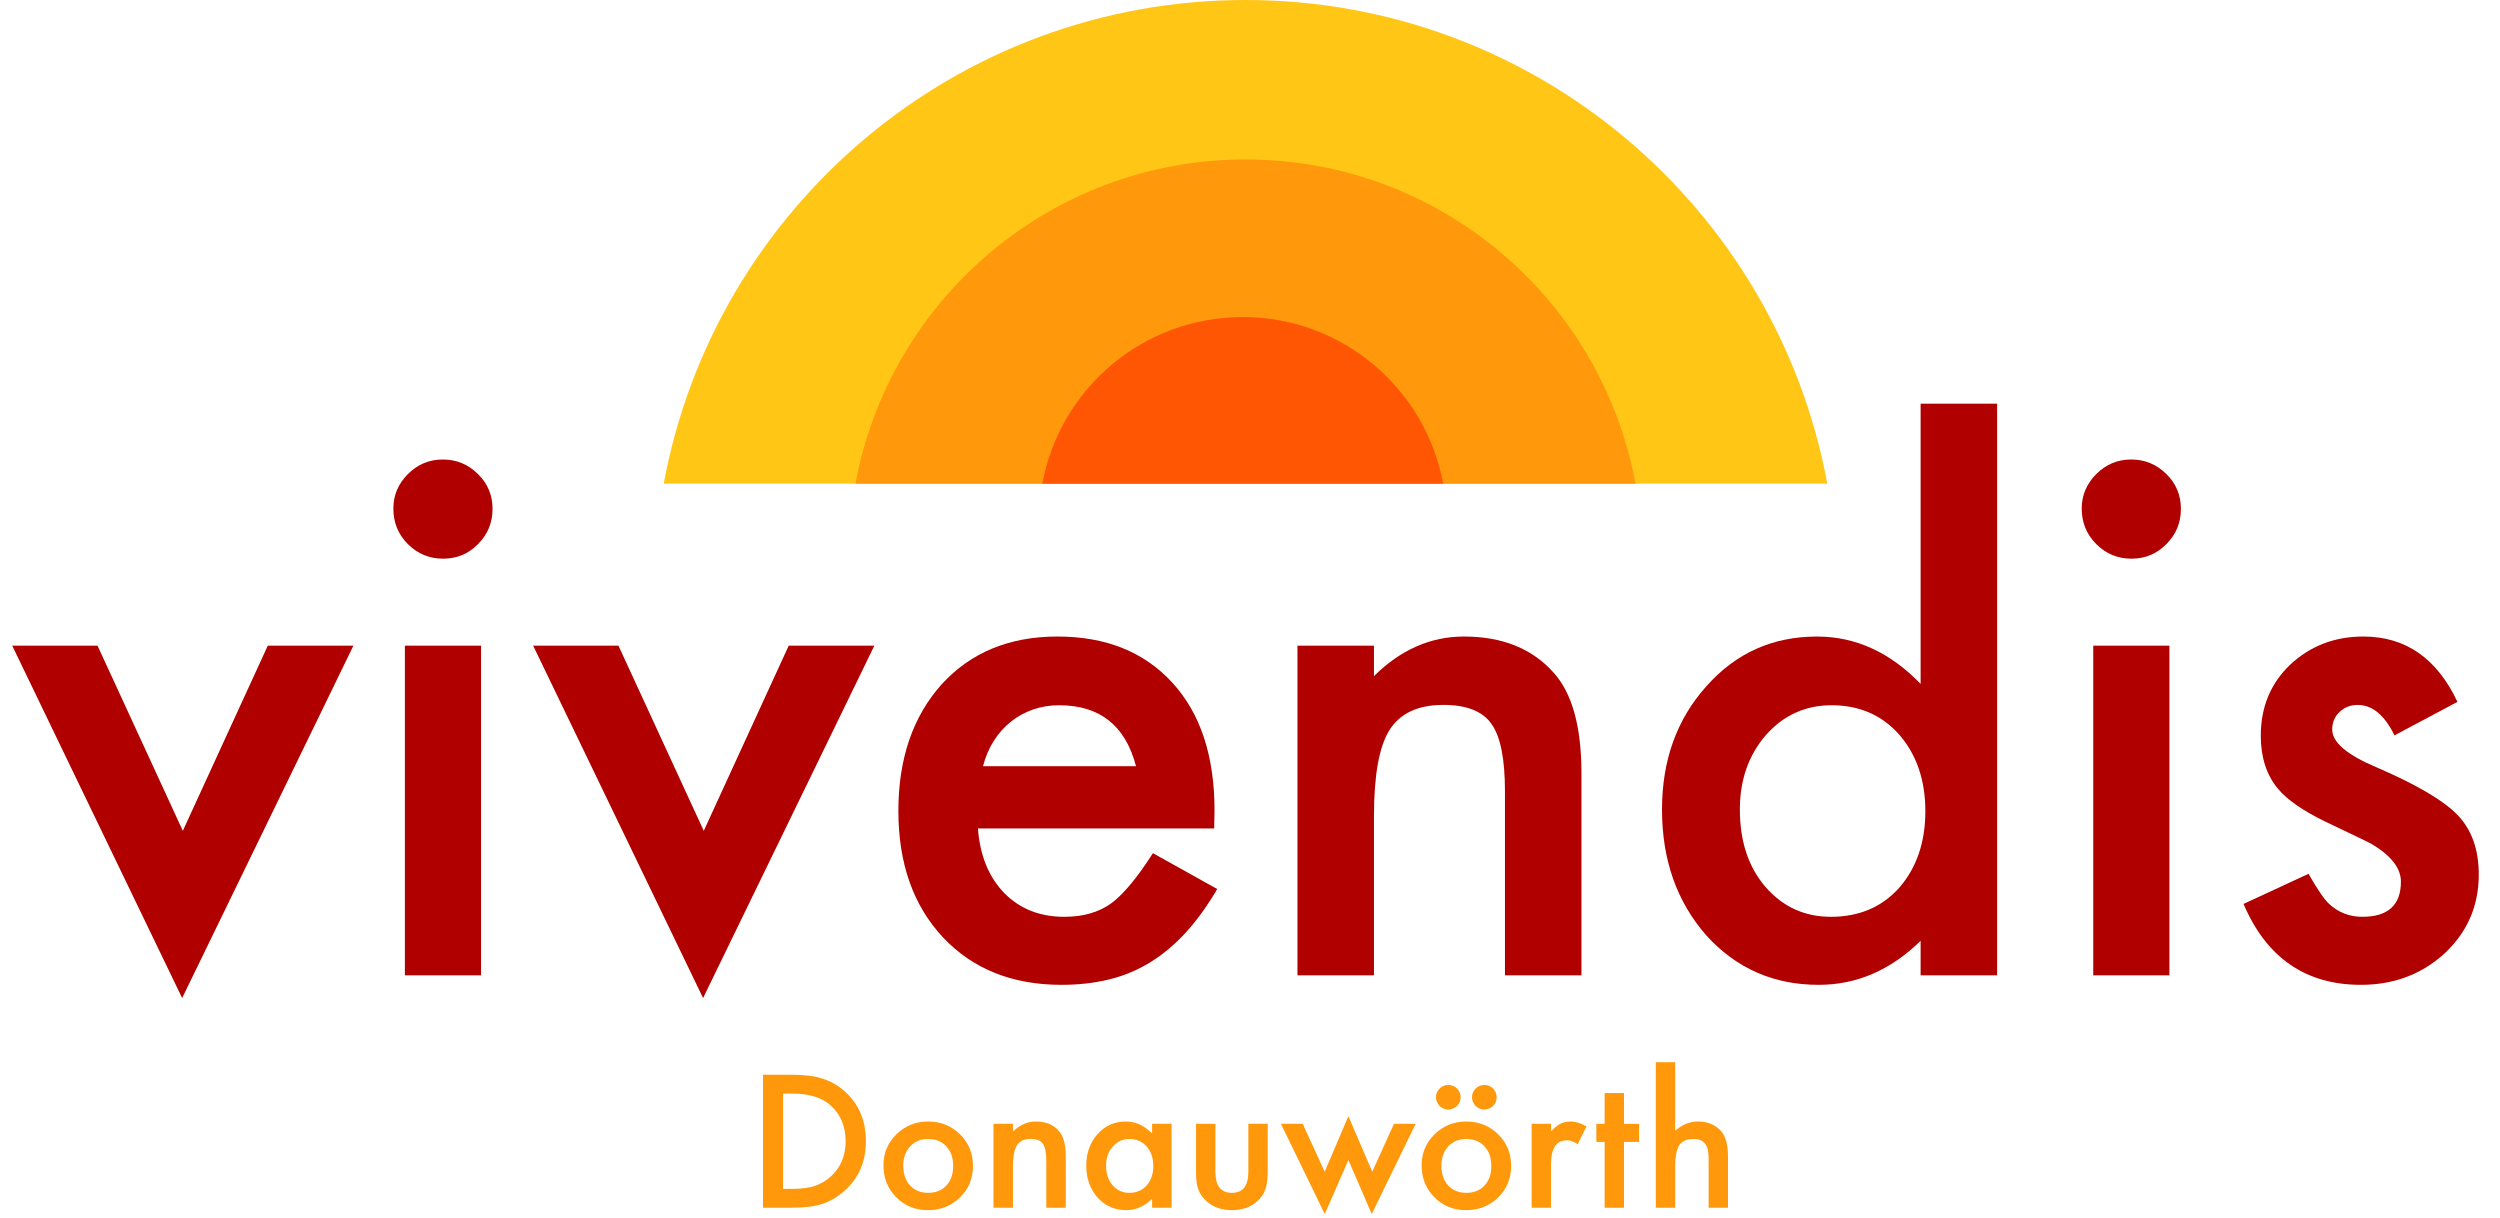
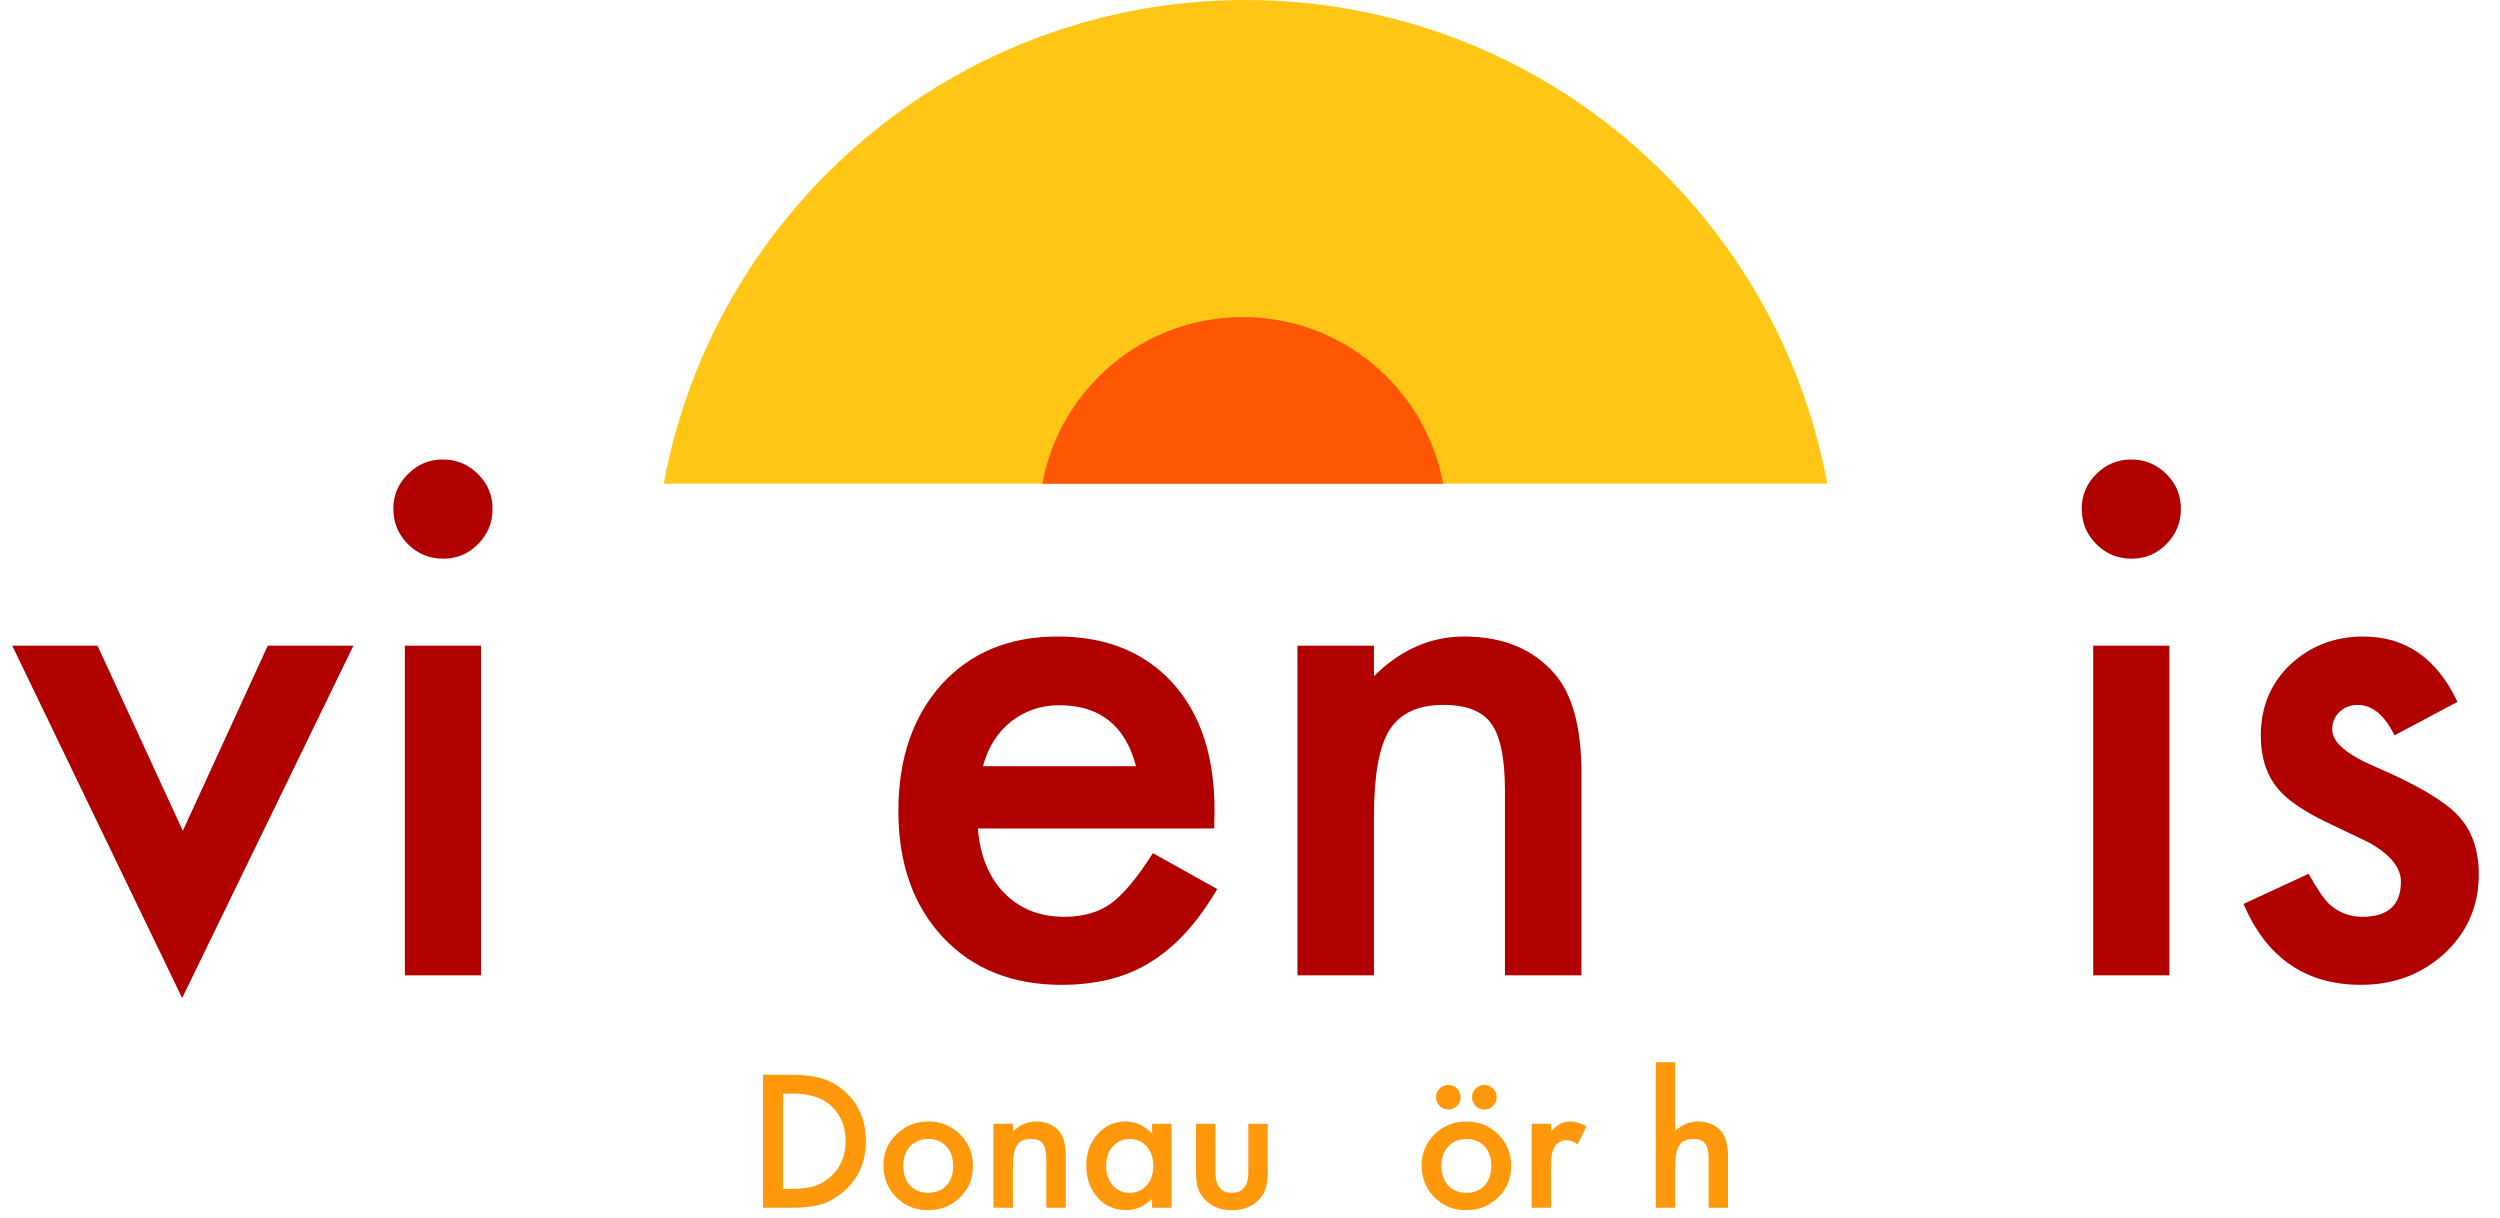
<svg xmlns="http://www.w3.org/2000/svg" version="1.1" id="Ebene_1" x="0px" y="0px" width="449.686px" height="219.041px" viewBox="0 0 449.686 219.041" style="enable-background:new 0 0 449.686 219.041;" xml:space="preserve">
  <g>
    <path style="fill:#B10000;" d="M17.543,116.14l15.343,33.304l15.282-33.304h15.404l-30.808,63.38L2.2,116.14H17.543z" />
    <path style="fill:#B10000;" d="M70.757,91.481c0-2.395,0.872-4.464,2.618-6.21c1.745-1.745,3.836-2.618,6.271-2.618   c2.475,0,4.586,0.874,6.332,2.618c1.745,1.705,2.618,3.796,2.618,6.271c0,2.477-0.873,4.587-2.618,6.332   c-1.705,1.746-3.796,2.618-6.271,2.618c-2.476,0-4.587-0.873-6.332-2.618C71.629,96.13,70.757,93.999,70.757,91.481z    M86.526,116.14v59.302H72.827V116.14H86.526z" />
-     <path style="fill:#B10000;" d="M111.245,116.14l15.343,33.304l15.282-33.304h15.404l-30.808,63.38l-30.564-63.38H111.245z" />
    <path style="fill:#B10000;" d="M218.402,149.018h-42.498c0.365,4.871,1.948,8.748,4.749,11.629   c2.801,2.841,6.393,4.262,10.777,4.262c3.409,0,6.23-0.812,8.463-2.435c2.192-1.624,4.688-4.628,7.489-9.012l11.568,6.454   c-1.787,3.045-3.674,5.653-5.663,7.824c-1.989,2.172-4.12,3.957-6.393,5.357c-2.274,1.4-4.729,2.425-7.367,3.075   c-2.639,0.648-5.501,0.975-8.585,0.975c-8.849,0-15.952-2.841-21.31-8.525c-5.358-5.723-8.037-13.312-8.037-22.771   c0-9.376,2.597-16.966,7.793-22.771c5.236-5.724,12.177-8.585,20.823-8.585c8.727,0,15.626,2.781,20.701,8.341   c5.033,5.521,7.55,13.172,7.55,22.954L218.402,149.018z M204.338,137.815c-1.908-7.306-6.515-10.959-13.821-10.959   c-1.665,0-3.227,0.254-4.688,0.761c-1.461,0.508-2.792,1.239-3.988,2.192c-1.198,0.954-2.223,2.101-3.075,3.44   c-0.853,1.339-1.502,2.862-1.948,4.566H204.338z" />
    <path style="fill:#B10000;" d="M233.38,116.14h13.76v5.479c4.789-4.749,10.188-7.124,16.196-7.124   c6.899,0,12.277,2.172,16.134,6.515c3.328,3.694,4.993,9.722,4.993,18.083v36.348h-13.76V142.32c0-5.845-0.813-9.883-2.436-12.116   c-1.583-2.273-4.466-3.41-8.646-3.41c-4.546,0-7.772,1.502-9.68,4.505c-1.868,2.963-2.801,8.139-2.801,15.526v28.616h-13.76V116.14   z" />
-     <path style="fill:#B10000;" d="M345.47,72.607h13.76v102.834h-13.76v-6.21c-5.399,5.276-11.508,7.916-18.327,7.916   c-8.118,0-14.855-2.963-20.214-8.89c-5.317-6.046-7.976-13.597-7.976-22.648c0-8.848,2.658-16.235,7.976-22.162   c5.276-5.967,11.913-8.95,19.91-8.95c6.94,0,13.15,2.842,18.631,8.524V72.607z M312.957,145.608c0,5.683,1.521,10.311,4.566,13.882   c3.125,3.612,7.062,5.419,11.812,5.419c5.073,0,9.173-1.745,12.299-5.236c3.125-3.612,4.688-8.199,4.688-13.76   c0-5.561-1.562-10.146-4.688-13.76c-3.126-3.531-7.185-5.297-12.177-5.297c-4.71,0-8.646,1.787-11.812,5.358   C314.519,135.827,312.957,140.292,312.957,145.608z" />
    <path style="fill:#B10000;" d="M374.45,91.481c0-2.395,0.873-4.464,2.618-6.21c1.745-1.745,3.836-2.618,6.271-2.618   c2.475,0,4.586,0.874,6.332,2.618c1.744,1.705,2.618,3.796,2.618,6.271c0,2.477-0.874,4.587-2.618,6.332   c-1.705,1.746-3.796,2.618-6.271,2.618c-2.477,0-4.587-0.873-6.332-2.618C375.323,96.13,374.45,93.999,374.45,91.481z    M390.22,116.14v59.302h-13.699V116.14H390.22z" />
    <path style="fill:#B10000;" d="M442.033,126.247l-11.325,6.027c-1.786-3.653-3.998-5.479-6.636-5.479   c-1.259,0-2.335,0.417-3.228,1.248c-0.894,0.833-1.339,1.898-1.339,3.196c0,2.274,2.638,4.527,7.914,6.758   c7.266,3.126,12.156,6.008,14.674,8.646c2.516,2.639,3.774,6.19,3.774,10.655c0,5.723-2.11,10.514-6.332,14.367   c-4.1,3.654-9.052,5.481-14.855,5.481c-9.945,0-16.987-4.852-21.127-14.551l11.689-5.419c1.623,2.842,2.862,4.648,3.714,5.419   c1.664,1.543,3.653,2.313,5.967,2.313c4.628,0,6.941-2.11,6.941-6.333c0-2.435-1.787-4.708-5.358-6.819   c-1.38-0.69-2.761-1.359-4.14-2.009c-1.381-0.649-2.781-1.318-4.201-2.009c-3.979-1.948-6.779-3.896-8.402-5.845   c-2.07-2.476-3.105-5.663-3.105-9.559c0-5.154,1.766-9.416,5.297-12.786c3.612-3.368,7.996-5.053,13.151-5.053   C432.696,114.496,438.339,118.414,442.033,126.247z" />
  </g>
  <g>
    <path style="fill:#FF980B;" d="M137.246,217.242v-23.929h5.021c2.406,0,4.309,0.238,5.703,0.713   c1.498,0.465,2.855,1.256,4.076,2.371c2.468,2.253,3.704,5.213,3.704,8.881c0,3.679-1.287,6.654-3.859,8.927   c-1.292,1.137-2.646,1.928-4.061,2.371c-1.323,0.444-3.198,0.666-5.626,0.666H137.246z M140.857,213.848h1.627   c1.622,0,2.97-0.171,4.045-0.512c1.073-0.361,2.046-0.936,2.913-1.72c1.777-1.622,2.666-3.735,2.666-6.339   c0-2.625-0.879-4.752-2.635-6.386c-1.581-1.456-3.911-2.185-6.989-2.185h-1.627V213.848z" />
    <path style="fill:#FF980B;" d="M158.912,209.586c0-2.18,0.779-4.035,2.34-5.564c1.561-1.528,3.461-2.293,5.704-2.293   c2.251,0,4.163,0.771,5.733,2.309c1.55,1.54,2.325,3.431,2.325,5.673c0,2.263-0.78,4.159-2.34,5.688   c-1.571,1.519-3.499,2.278-5.781,2.278c-2.263,0-4.159-0.775-5.688-2.325C159.675,213.823,158.912,211.901,158.912,209.586z    M162.476,209.648c0,1.509,0.403,2.702,1.209,3.58c0.826,0.889,1.916,1.333,3.271,1.333c1.363,0,2.452-0.439,3.27-1.317   c0.815-0.878,1.225-2.051,1.225-3.518s-0.409-2.641-1.225-3.519c-0.827-0.889-1.917-1.333-3.27-1.333   c-1.333,0-2.414,0.444-3.239,1.333C162.889,207.096,162.476,208.244,162.476,209.648z" />
    <path style="fill:#FF980B;" d="M178.703,202.147h3.502v1.396c1.22-1.209,2.593-1.813,4.123-1.813c1.756,0,3.125,0.554,4.106,1.658   c0.848,0.939,1.271,2.474,1.271,4.603v9.252h-3.503v-8.431c0-1.487-0.207-2.516-0.62-3.084c-0.402-0.579-1.137-0.868-2.2-0.868   c-1.158,0-1.979,0.383-2.464,1.147c-0.477,0.754-0.714,2.071-0.714,3.952v7.283h-3.502V202.147z" />
    <path style="fill:#FF980B;" d="M207.234,202.147h3.503v15.095h-3.503v-1.58c-1.437,1.343-2.98,2.015-4.634,2.015   c-2.088,0-3.812-0.754-5.176-2.263c-1.354-1.54-2.03-3.462-2.03-5.766c0-2.263,0.676-4.147,2.03-5.656   c1.353-1.508,3.047-2.263,5.083-2.263c1.756,0,3.332,0.724,4.727,2.169V202.147z M198.958,209.648c0,1.447,0.388,2.625,1.162,3.534   c0.795,0.92,1.798,1.379,3.007,1.379c1.291,0,2.335-0.444,3.131-1.333c0.795-0.92,1.193-2.087,1.193-3.502   c0-1.416-0.398-2.583-1.193-3.503c-0.796-0.898-1.829-1.349-3.1-1.349c-1.199,0-2.201,0.455-3.007,1.364   C199.356,207.159,198.958,208.294,198.958,209.648z" />
    <path style="fill:#FF980B;" d="M218.625,202.147v8.663c0,2.501,0.986,3.751,2.96,3.751c1.973,0,2.96-1.25,2.96-3.751v-8.663h3.487   v8.741c0,1.209-0.15,2.253-0.449,3.131c-0.29,0.784-0.791,1.493-1.504,2.123c-1.178,1.022-2.677,1.534-4.494,1.534   c-1.809,0-3.301-0.512-4.479-1.534c-0.725-0.63-1.235-1.339-1.534-2.123c-0.291-0.703-0.435-1.746-0.435-3.131v-8.741H218.625z" />
-     <path style="fill:#FF980B;" d="M234.325,202.147l3.952,8.617l4.262-9.996l4.293,9.996l3.905-8.617h3.906l-7.904,16.227l-4.2-9.717   l-4.246,9.717l-7.889-16.227H234.325z" />
    <path style="fill:#FF980B;" d="M255.711,209.586c0-2.18,0.781-4.035,2.342-5.564c1.559-1.528,3.459-2.293,5.703-2.293   c2.252,0,4.162,0.771,5.734,2.309c1.549,1.54,2.324,3.431,2.324,5.673c0,2.263-0.781,4.159-2.34,5.688   c-1.572,1.519-3.498,2.278-5.781,2.278c-2.262,0-4.158-0.775-5.688-2.325C256.477,213.823,255.711,211.901,255.711,209.586z    M258.301,197.343c0-0.6,0.217-1.11,0.65-1.535c0.434-0.434,0.955-0.65,1.564-0.65s1.133,0.217,1.566,0.65   c0.434,0.425,0.65,0.941,0.65,1.55c0,0.62-0.217,1.147-0.65,1.581c-0.455,0.424-0.977,0.636-1.566,0.636   c-0.619,0-1.146-0.217-1.58-0.651C258.512,198.47,258.301,197.943,258.301,197.343z M259.277,209.648   c0,1.509,0.402,2.702,1.207,3.58c0.826,0.889,1.918,1.333,3.271,1.333c1.363,0,2.453-0.439,3.27-1.317s1.225-2.051,1.225-3.518   s-0.408-2.641-1.225-3.519c-0.826-0.889-1.918-1.333-3.27-1.333c-1.334,0-2.414,0.444-3.24,1.333S259.277,208.244,259.277,209.648z    M264.777,197.343c0-0.6,0.219-1.11,0.652-1.535c0.443-0.434,0.965-0.65,1.564-0.65c0.621,0,1.143,0.217,1.566,0.65   c0.434,0.425,0.65,0.941,0.65,1.55c0,0.62-0.217,1.147-0.65,1.581c-0.455,0.424-0.977,0.636-1.566,0.636   c-0.609,0-1.131-0.217-1.564-0.651C264.996,198.49,264.777,197.962,264.777,197.343z" />
    <path style="fill:#FF980B;" d="M275.502,202.147h3.488v1.349c0.639-0.672,1.209-1.132,1.705-1.38   c0.506-0.258,1.104-0.387,1.797-0.387c0.92,0,1.881,0.3,2.883,0.898l-1.596,3.192c-0.662-0.475-1.309-0.713-1.938-0.713   c-1.902,0-2.852,1.437-2.852,4.309v7.826h-3.488V202.147z" />
-     <path style="fill:#FF980B;" d="M292.117,205.402v11.84h-3.488v-11.84h-1.486v-3.255h1.486v-5.532h3.488v5.532h2.711v3.255H292.117z   " />
    <path style="fill:#FF980B;" d="M297.836,191.066h3.486v12.337c1.24-1.116,2.607-1.674,4.107-1.674c1.705,0,3.068,0.554,4.092,1.658   c0.867,0.961,1.301,2.495,1.301,4.603v9.252h-3.486v-8.927c0-1.208-0.215-2.084-0.643-2.627c-0.43-0.542-1.119-0.813-2.07-0.813   c-1.219,0-2.076,0.378-2.572,1.132c-0.486,0.765-0.729,2.076-0.729,3.937v7.299h-3.486V191.066z" />
  </g>
  <g>
    <path style="fill:#FFC616;" d="M328.68,87c-9.129-49.5-52.506-87-104.646-87c-52.141,0-95.519,37.5-104.646,87H328.68z" />
-     <path style="fill:#FF980B;" d="M294.18,87c-6.119-33.181-35.195-58.317-70.146-58.317c-34.951,0-64.027,25.137-70.146,58.317   H294.18z" />
    <path style="fill:#FF5603;" d="M259.581,87c-3.145-17.051-18.087-29.969-36.047-29.969c-17.961,0-32.902,12.918-36.047,29.969   H259.581z" />
  </g>
</svg>